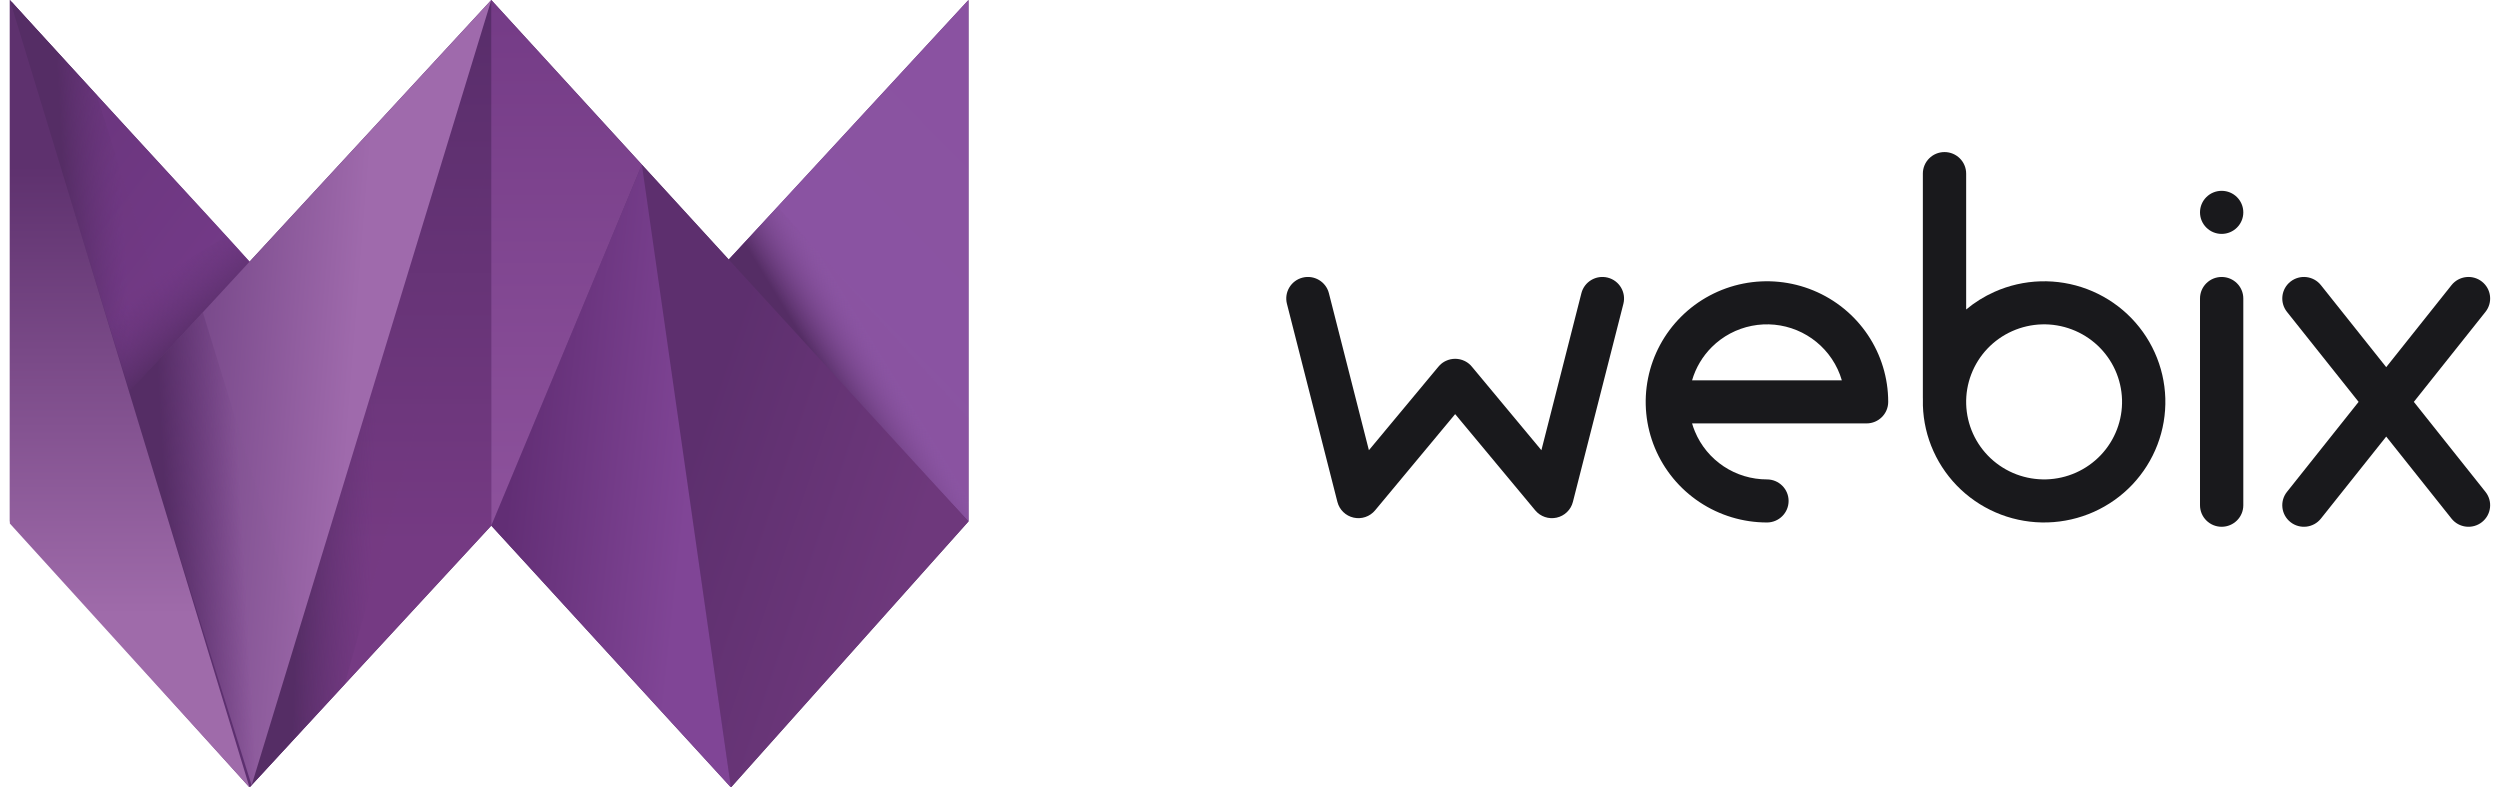
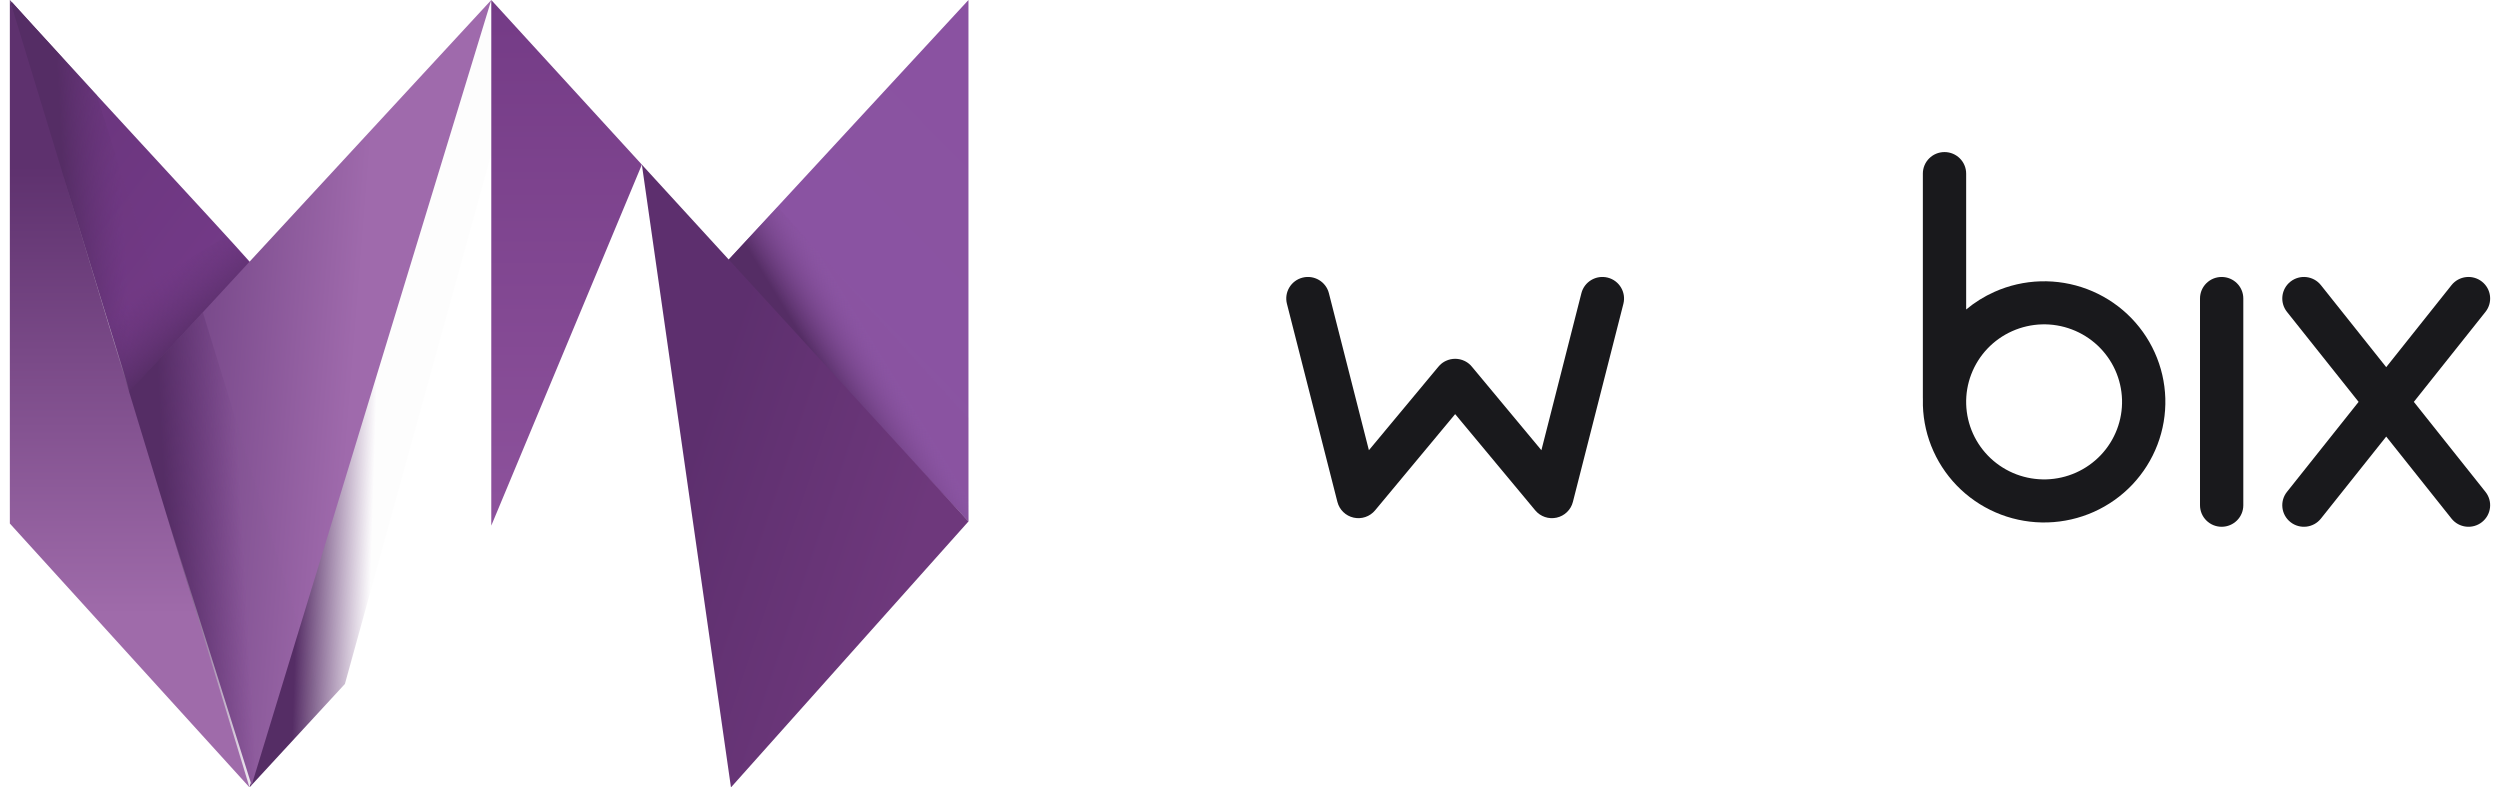
<svg xmlns="http://www.w3.org/2000/svg" width="127" height="40" viewBox="0 0 127 40" fill="none">
-   <path d="M0.5 26.488V0L12.675 13.297L24.957 0L37.024 13.19L49.199 0V26.488L37.132 39.999L24.957 26.702L12.675 39.999L0.5 26.488Z" fill="#5C2F6F" />
  <path d="M6.641 20.053C7.934 18.659 12.028 14.263 12.782 13.405C11.274 11.689 3.085 2.896 0.607 0.107C0.607 0.536 5.994 18.016 6.641 20.053Z" fill="url(#paint0_linear_3003_1272)" />
  <path d="M0.5 0L4.917 4.826L9.766 20.268L5.133 21.662L0.5 0Z" fill="url(#paint1_linear_3003_1272)" />
  <path d="M6.534 21.877L4.811 15.979L11.49 12.011L14.076 14.906L6.534 21.877Z" fill="url(#paint2_linear_3003_1272)" />
-   <path d="M36.916 13.297L49.198 26.488V0L36.916 13.297Z" fill="url(#paint3_linear_3003_1272)" />
+   <path d="M36.916 13.297L49.198 26.488V0Z" fill="url(#paint3_linear_3003_1272)" />
  <path d="M36.916 13.297L39.502 10.509L49.198 21.233V26.488L36.916 13.297Z" fill="url(#paint4_linear_3003_1272)" />
  <path d="M37.133 40L49.199 26.488L32.607 8.365L37.133 40Z" fill="url(#paint5_linear_3003_1272)" />
-   <path d="M24.957 26.703L37.132 40L32.607 8.365L24.957 26.703Z" fill="url(#paint6_linear_3003_1272)" />
-   <path d="M12.674 39.999L24.956 26.702V0L12.674 39.999Z" fill="url(#paint7_linear_3003_1272)" />
  <path d="M12.674 39.999L17.522 34.745L24.956 7.828V0L12.674 39.999Z" fill="url(#paint8_linear_3003_1272)" />
  <path d="M24.957 26.702L32.607 8.364L24.957 0V26.702Z" fill="url(#paint9_linear_3003_1272)" />
  <path d="M6.533 19.946C6.964 21.34 12.782 39.892 12.782 39.892L24.957 0L6.533 19.946Z" fill="url(#paint10_linear_3003_1272)" />
  <path d="M5.996 20.481L10.306 15.87L16.447 35.923L12.676 39.998L5.996 20.481Z" fill="url(#paint11_linear_3003_1272)" />
  <path d="M0.5 26.595L12.675 39.999L0.5 0V26.595Z" fill="url(#paint12_linear_3003_1272)" />
  <path fill-rule="evenodd" clip-rule="evenodd" d="M99.881 8.819C99.881 8.214 99.388 7.725 98.781 7.725C98.173 7.725 97.681 8.214 97.681 8.819V20.196C97.681 20.218 97.681 20.24 97.683 20.262C97.68 20.373 97.68 20.484 97.683 20.596C97.707 21.4 97.89 22.192 98.222 22.925C98.553 23.659 99.027 24.321 99.615 24.873C100.204 25.425 100.896 25.856 101.652 26.142C102.408 26.428 103.214 26.563 104.022 26.539C104.831 26.515 105.627 26.333 106.364 26.004C107.102 25.674 107.768 25.203 108.323 24.618C108.877 24.032 109.311 23.344 109.598 22.592C109.886 21.84 110.021 21.039 109.998 20.235C109.974 19.43 109.791 18.639 109.459 17.905C109.128 17.171 108.654 16.509 108.066 15.957C107.477 15.405 106.785 14.974 106.029 14.688C105.273 14.402 104.467 14.268 103.659 14.291C102.85 14.315 102.054 14.497 101.317 14.827C100.798 15.058 100.315 15.36 99.881 15.722V8.819ZM103.724 16.478C104.244 16.463 104.761 16.55 105.247 16.734C105.733 16.917 106.178 17.195 106.557 17.549C106.935 17.904 107.24 18.329 107.453 18.801C107.666 19.273 107.783 19.782 107.799 20.299C107.814 20.816 107.727 21.331 107.542 21.814C107.357 22.298 107.079 22.74 106.722 23.117C106.365 23.493 105.937 23.796 105.463 24.008C104.989 24.22 104.477 24.337 103.957 24.352C103.437 24.367 102.92 24.28 102.434 24.097C101.948 23.913 101.503 23.636 101.124 23.281C100.746 22.926 100.441 22.501 100.228 22.029C100.015 21.557 99.898 21.048 99.882 20.531C99.867 20.014 99.954 19.499 100.139 19.016C100.324 18.532 100.602 18.09 100.959 17.713C101.316 17.337 101.744 17.034 102.218 16.823C102.692 16.611 103.204 16.494 103.724 16.478Z" fill="#19191C" />
  <path d="M67.508 14.895C67.359 14.309 66.761 13.955 66.172 14.103C65.583 14.252 65.227 14.847 65.376 15.433L67.94 25.497C68.042 25.897 68.361 26.206 68.765 26.296C69.169 26.387 69.59 26.244 69.854 25.926L73.922 21.037L77.99 25.926C78.254 26.244 78.675 26.387 79.079 26.296C79.483 26.206 79.802 25.897 79.903 25.497L82.468 15.433C82.617 14.847 82.26 14.252 81.672 14.103C81.083 13.955 80.484 14.309 80.335 14.895L78.303 22.871L74.783 18.641C74.757 18.608 74.73 18.577 74.7 18.547C74.609 18.457 74.505 18.385 74.394 18.333C74.245 18.262 74.083 18.227 73.922 18.227C73.761 18.227 73.6 18.262 73.45 18.333C73.338 18.385 73.235 18.457 73.144 18.548C73.114 18.577 73.086 18.608 73.06 18.641L69.54 22.871L67.508 14.895Z" fill="#19191C" />
-   <path fill-rule="evenodd" clip-rule="evenodd" d="M86.103 21.922C86.046 21.787 85.998 21.649 85.957 21.509H94.819L94.821 21.509C95.428 21.509 95.921 21.019 95.921 20.415C95.921 19.203 95.56 18.019 94.883 17.011C94.206 16.004 93.244 15.219 92.118 14.755C90.993 14.291 89.754 14.17 88.559 14.406C87.365 14.643 86.267 15.226 85.406 16.083C84.544 16.94 83.957 18.032 83.72 19.22C83.482 20.408 83.604 21.64 84.07 22.76C84.536 23.879 85.326 24.836 86.339 25.509C87.352 26.182 88.543 26.542 89.761 26.542C90.368 26.542 90.861 26.052 90.861 25.448C90.861 24.843 90.368 24.354 89.761 24.354C88.978 24.354 88.212 24.123 87.561 23.69C86.91 23.257 86.402 22.642 86.103 21.922ZM91.276 16.776C90.553 16.478 89.757 16.4 88.989 16.552C88.22 16.704 87.515 17.079 86.961 17.63C86.487 18.102 86.142 18.684 85.957 19.321H93.565C93.453 18.934 93.281 18.565 93.053 18.227C92.618 17.579 92 17.075 91.276 16.776Z" fill="#19191C" />
  <path d="M112.86 14.07C113.468 14.07 113.96 14.56 113.96 15.164V25.666C113.96 26.271 113.468 26.76 112.86 26.76C112.253 26.76 111.76 26.271 111.76 25.666V15.164C111.76 14.56 112.253 14.07 112.86 14.07Z" fill="#19191C" />
-   <path d="M112.86 11.882C113.468 11.882 113.96 11.392 113.96 10.788C113.96 10.184 113.468 9.694 112.86 9.694C112.253 9.694 111.76 10.184 111.76 10.788C111.76 11.392 112.253 11.882 112.86 11.882Z" fill="#19191C" />
  <path d="M116.357 14.306C116.834 13.931 117.525 14.011 117.902 14.485L121.22 18.652L124.537 14.485C124.914 14.011 125.606 13.931 126.082 14.306C126.559 14.681 126.639 15.369 126.262 15.843L122.623 20.415L126.262 24.987C126.639 25.461 126.559 26.149 126.082 26.524C125.606 26.899 124.914 26.819 124.537 26.345L121.22 22.178L117.902 26.345C117.525 26.819 116.833 26.899 116.357 26.524C115.881 26.149 115.8 25.461 116.178 24.987L119.817 20.415L116.178 15.843C115.801 15.369 115.881 14.681 116.357 14.306Z" fill="#19191C" />
  <defs>
    <linearGradient id="paint0_linear_3003_1272" x1="-2.153" y1="7.467" x2="9.34" y2="16.179" gradientUnits="userSpaceOnUse">
      <stop stop-color="#68347B" />
      <stop offset="1" stop-color="#733A87" />
    </linearGradient>
    <linearGradient id="paint1_linear_3003_1272" x1="6.03" y1="6.423" x2="3.055" y2="6.589" gradientUnits="userSpaceOnUse">
      <stop stop-color="#633375" stop-opacity="0.01" />
      <stop offset="1" stop-color="#552D65" />
    </linearGradient>
    <linearGradient id="paint2_linear_3003_1272" x1="6.233" y1="15.661" x2="8.489" y2="18.49" gradientUnits="userSpaceOnUse">
      <stop stop-color="#633375" stop-opacity="0.01" />
      <stop offset="1" stop-color="#552D65" />
    </linearGradient>
    <linearGradient id="paint3_linear_3003_1272" x1="42.749" y1="-4.013" x2="30.697" y2="7.764" gradientUnits="userSpaceOnUse">
      <stop stop-color="#8A52A1" />
      <stop offset="1" stop-color="#8A54A2" />
    </linearGradient>
    <linearGradient id="paint4_linear_3003_1272" x1="43.941" y1="16.699" x2="41.405" y2="18.244" gradientUnits="userSpaceOnUse">
      <stop stop-color="#8A53A0" stop-opacity="0.1" />
      <stop offset="1" stop-color="#552D65" />
    </linearGradient>
    <linearGradient id="paint5_linear_3003_1272" x1="32.054" y1="32.023" x2="43.701" y2="35.937" gradientUnits="userSpaceOnUse">
      <stop stop-color="#5D2F6E" />
      <stop offset="1" stop-color="#6E387C" />
    </linearGradient>
    <linearGradient id="paint6_linear_3003_1272" x1="25.39" y1="29.202" x2="34.395" y2="30.156" gradientUnits="userSpaceOnUse">
      <stop stop-color="#622E75" />
      <stop offset="1" stop-color="#804596" />
    </linearGradient>
    <linearGradient id="paint7_linear_3003_1272" x1="14.578" y1="0.017" x2="14.578" y2="27.704" gradientUnits="userSpaceOnUse">
      <stop stop-color="#582D6A" />
      <stop offset="1" stop-color="#753A83" />
    </linearGradient>
    <linearGradient id="paint8_linear_3003_1272" x1="19.321" y1="14.037" x2="15.576" y2="13.92" gradientUnits="userSpaceOnUse">
      <stop stop-color="#633375" stop-opacity="0.01" />
      <stop offset="1" stop-color="#552D65" />
    </linearGradient>
    <linearGradient id="paint9_linear_3003_1272" x1="24.946" y1="0.042" x2="24.946" y2="26.712" gradientUnits="userSpaceOnUse">
      <stop stop-color="#743B86" />
      <stop offset="1" stop-color="#8D529C" />
    </linearGradient>
    <linearGradient id="paint10_linear_3003_1272" x1="5.44" y1="27.745" x2="17.178" y2="28.684" gradientUnits="userSpaceOnUse">
      <stop stop-color="#673A7B" />
      <stop offset="1" stop-color="#9F6AAC" />
    </linearGradient>
    <linearGradient id="paint11_linear_3003_1272" x1="12.117" y1="23.257" x2="8.274" y2="23.477" gradientUnits="userSpaceOnUse">
      <stop stop-color="#633375" stop-opacity="0.01" />
      <stop offset="1" stop-color="#552D65" />
    </linearGradient>
    <linearGradient id="paint12_linear_3003_1272" x1="3.144" y1="8.416" x2="3.144" y2="31.228" gradientUnits="userSpaceOnUse">
      <stop stop-color="#5E316E" />
      <stop offset="1" stop-color="#9F6BAA" />
    </linearGradient>
  </defs>
</svg>